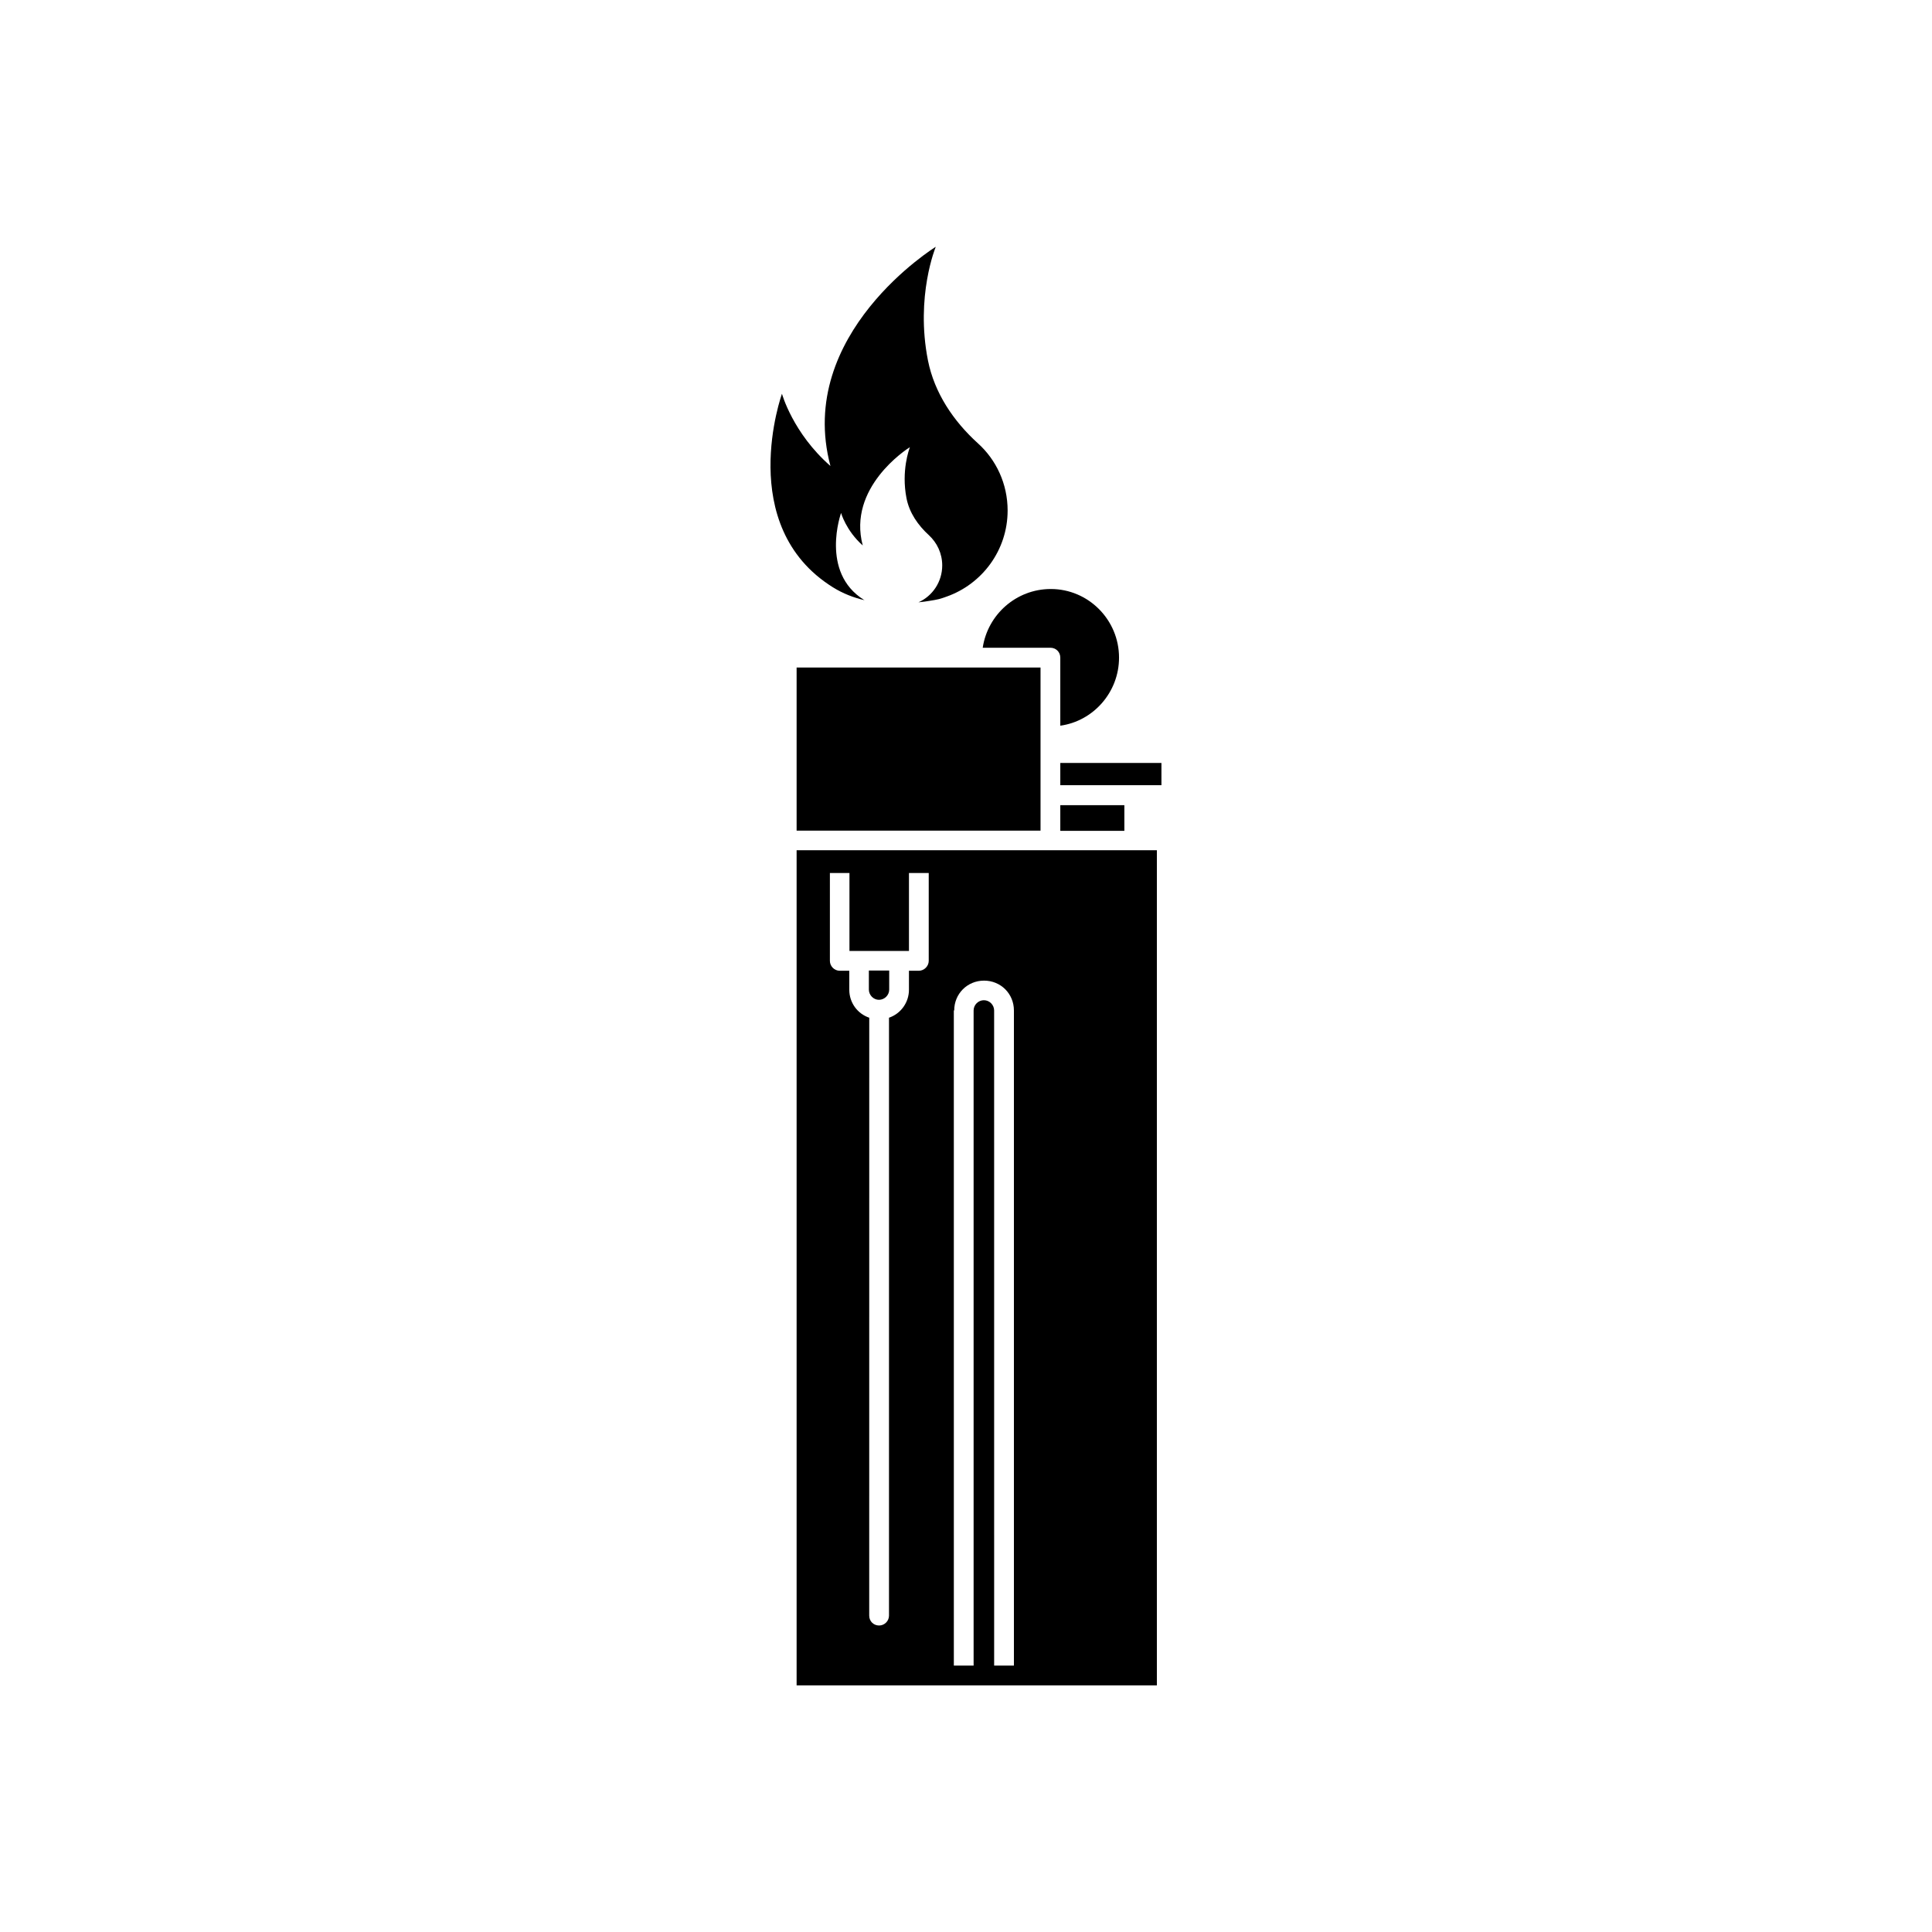
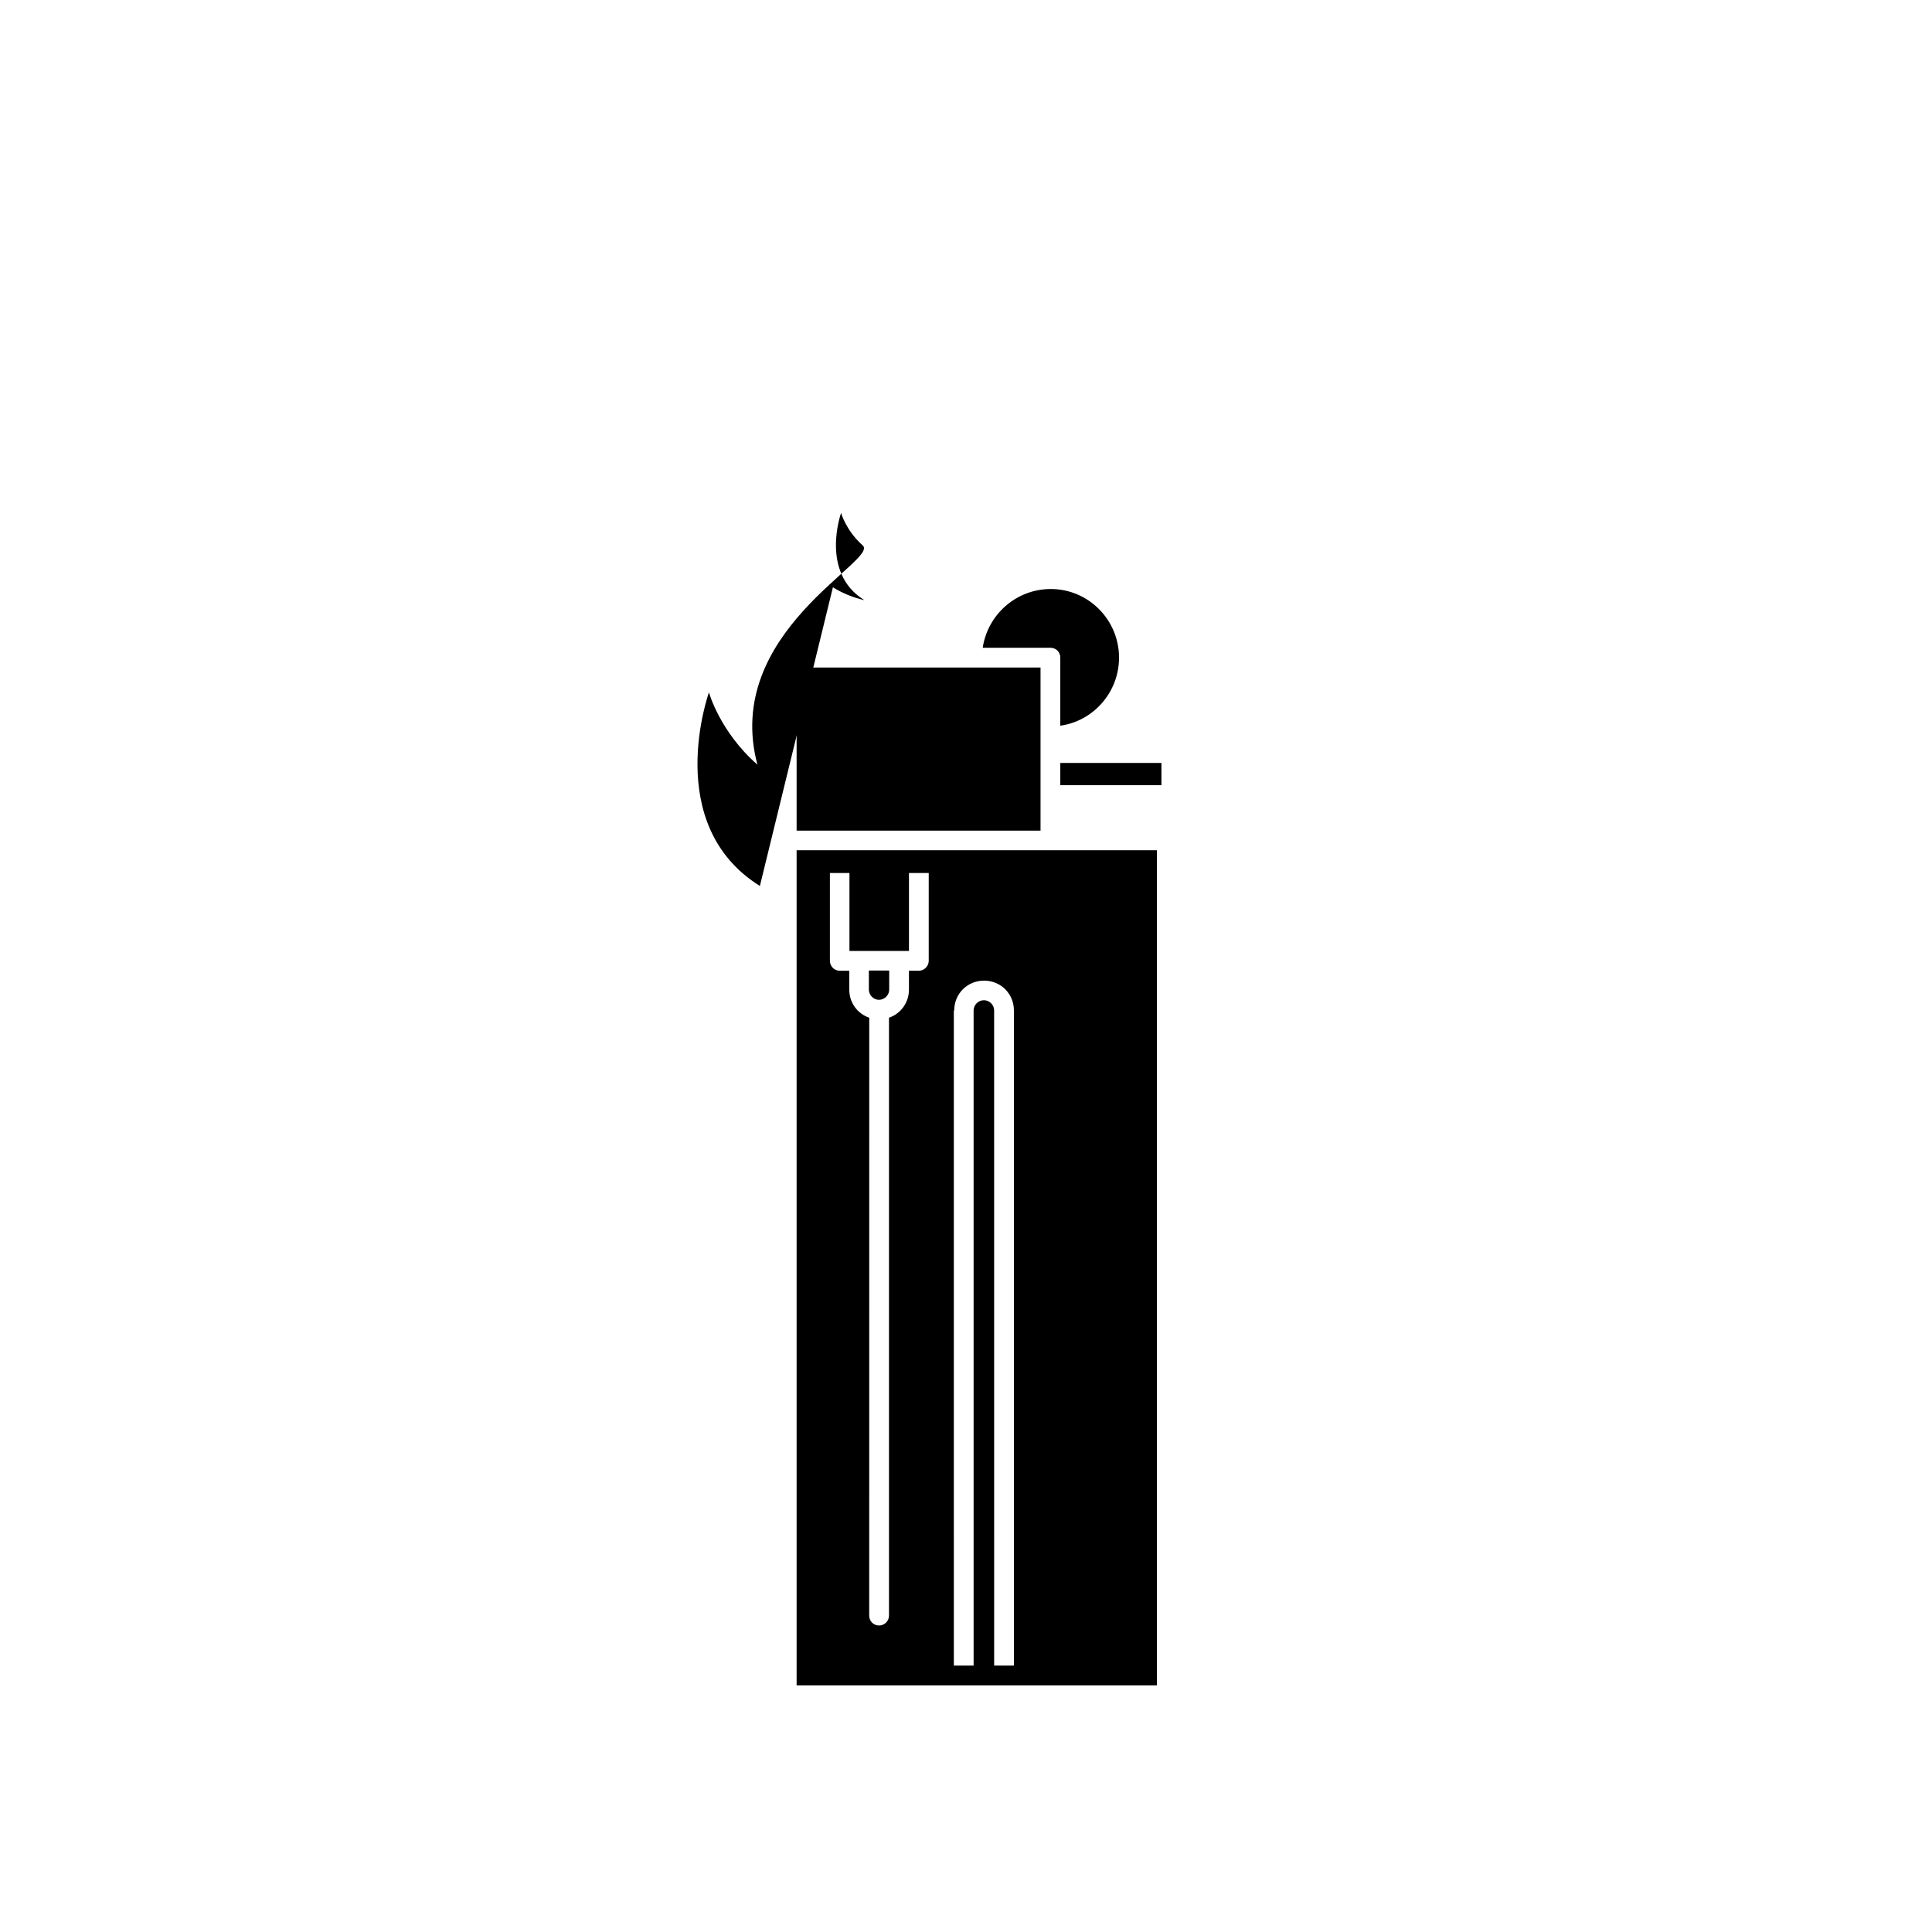
<svg xmlns="http://www.w3.org/2000/svg" fill="#000000" width="800px" height="800px" version="1.1" viewBox="144 144 512 512">
  <g>
    <path d="m376.93 408.96c1.461 0 2.719-1.211 2.719-2.719v-5.039h-5.391v5.039c0 1.461 1.211 2.719 2.672 2.719z" />
    <path d="m355.11 373.85v216.79h95.473v-221.32h-95.473zm41.766 37.938c0-4.434 3.477-7.91 7.91-7.91s7.91 3.477 7.91 7.91v173.61h-5.238l-0.004-173.61c0-1.461-1.211-2.719-2.719-2.719-1.461 0-2.719 1.211-2.719 2.719v173.61h-5.238l-0.004-173.61zm-33-36.426h5.238v20.656h15.77v-20.656h5.238v23.277c0 1.41-1.211 2.621-2.621 2.621h-2.621v5.039c0 3.375-2.168 6.348-5.289 7.406v158.45c0 1.461-1.211 2.621-2.621 2.621-1.461 0-2.621-1.109-2.621-2.621l0.008-158.45c-3.125-1.059-5.289-3.981-5.289-7.406v-5.039h-2.519c-1.461 0-2.621-1.211-2.621-2.621v-23.273z" />
    <path d="m355.11 320.9h64.641v43.227h-64.641z" />
    <path d="m404.43 315.66h17.938c1.461 0 2.621 1.109 2.621 2.621v18.035c8.766-1.211 15.566-8.867 15.566-18.035 0-10.027-8.113-18.188-18.086-18.188-9.172 0-16.73 6.801-18.039 15.566z" />
    <path d="m424.99 346.19h26.801v5.894h-26.801z" />
-     <path d="m424.99 357.38h16.977v6.801h-16.977z" />
-     <path d="m364.73 299.64c2.672 1.664 5.543 2.769 8.414 3.426-0.051-0.051-0.152-0.051-0.203-0.102-11.688-7.305-6.047-23.023-6.047-23.023s1.309 4.684 5.742 8.613c-4.082-15.316 11.586-25.492 12.496-26.047-0.203 0.555-2.316 6.246-0.906 13.504 0.754 3.879 3.023 7.152 5.945 9.824 2.168 2.016 3.527 4.836 3.527 8.012 0 4.332-2.57 8.113-6.297 9.773 1.109-0.102 2.117-0.25 3.023-0.402 0.855-0.102 1.664-0.301 2.418-0.453 0.707-0.203 1.359-0.402 2.016-0.656 9.422-3.324 16.172-12.293 16.172-22.824 0-7.055-3.023-13.453-7.91-17.836-6.5-5.894-11.488-13.352-13.199-21.914-3.375-17.027 2.066-30.129 2.066-30.129s-37.281 23.023-27.91 58.09c-9.977-8.715-12.848-19.145-12.848-19.145s-12.598 35.016 13.5 51.289z" />
+     <path d="m364.73 299.64c2.672 1.664 5.543 2.769 8.414 3.426-0.051-0.051-0.152-0.051-0.203-0.102-11.688-7.305-6.047-23.023-6.047-23.023s1.309 4.684 5.742 8.613s-37.281 23.023-27.91 58.09c-9.977-8.715-12.848-19.145-12.848-19.145s-12.598 35.016 13.5 51.289z" />
  </g>
</svg>